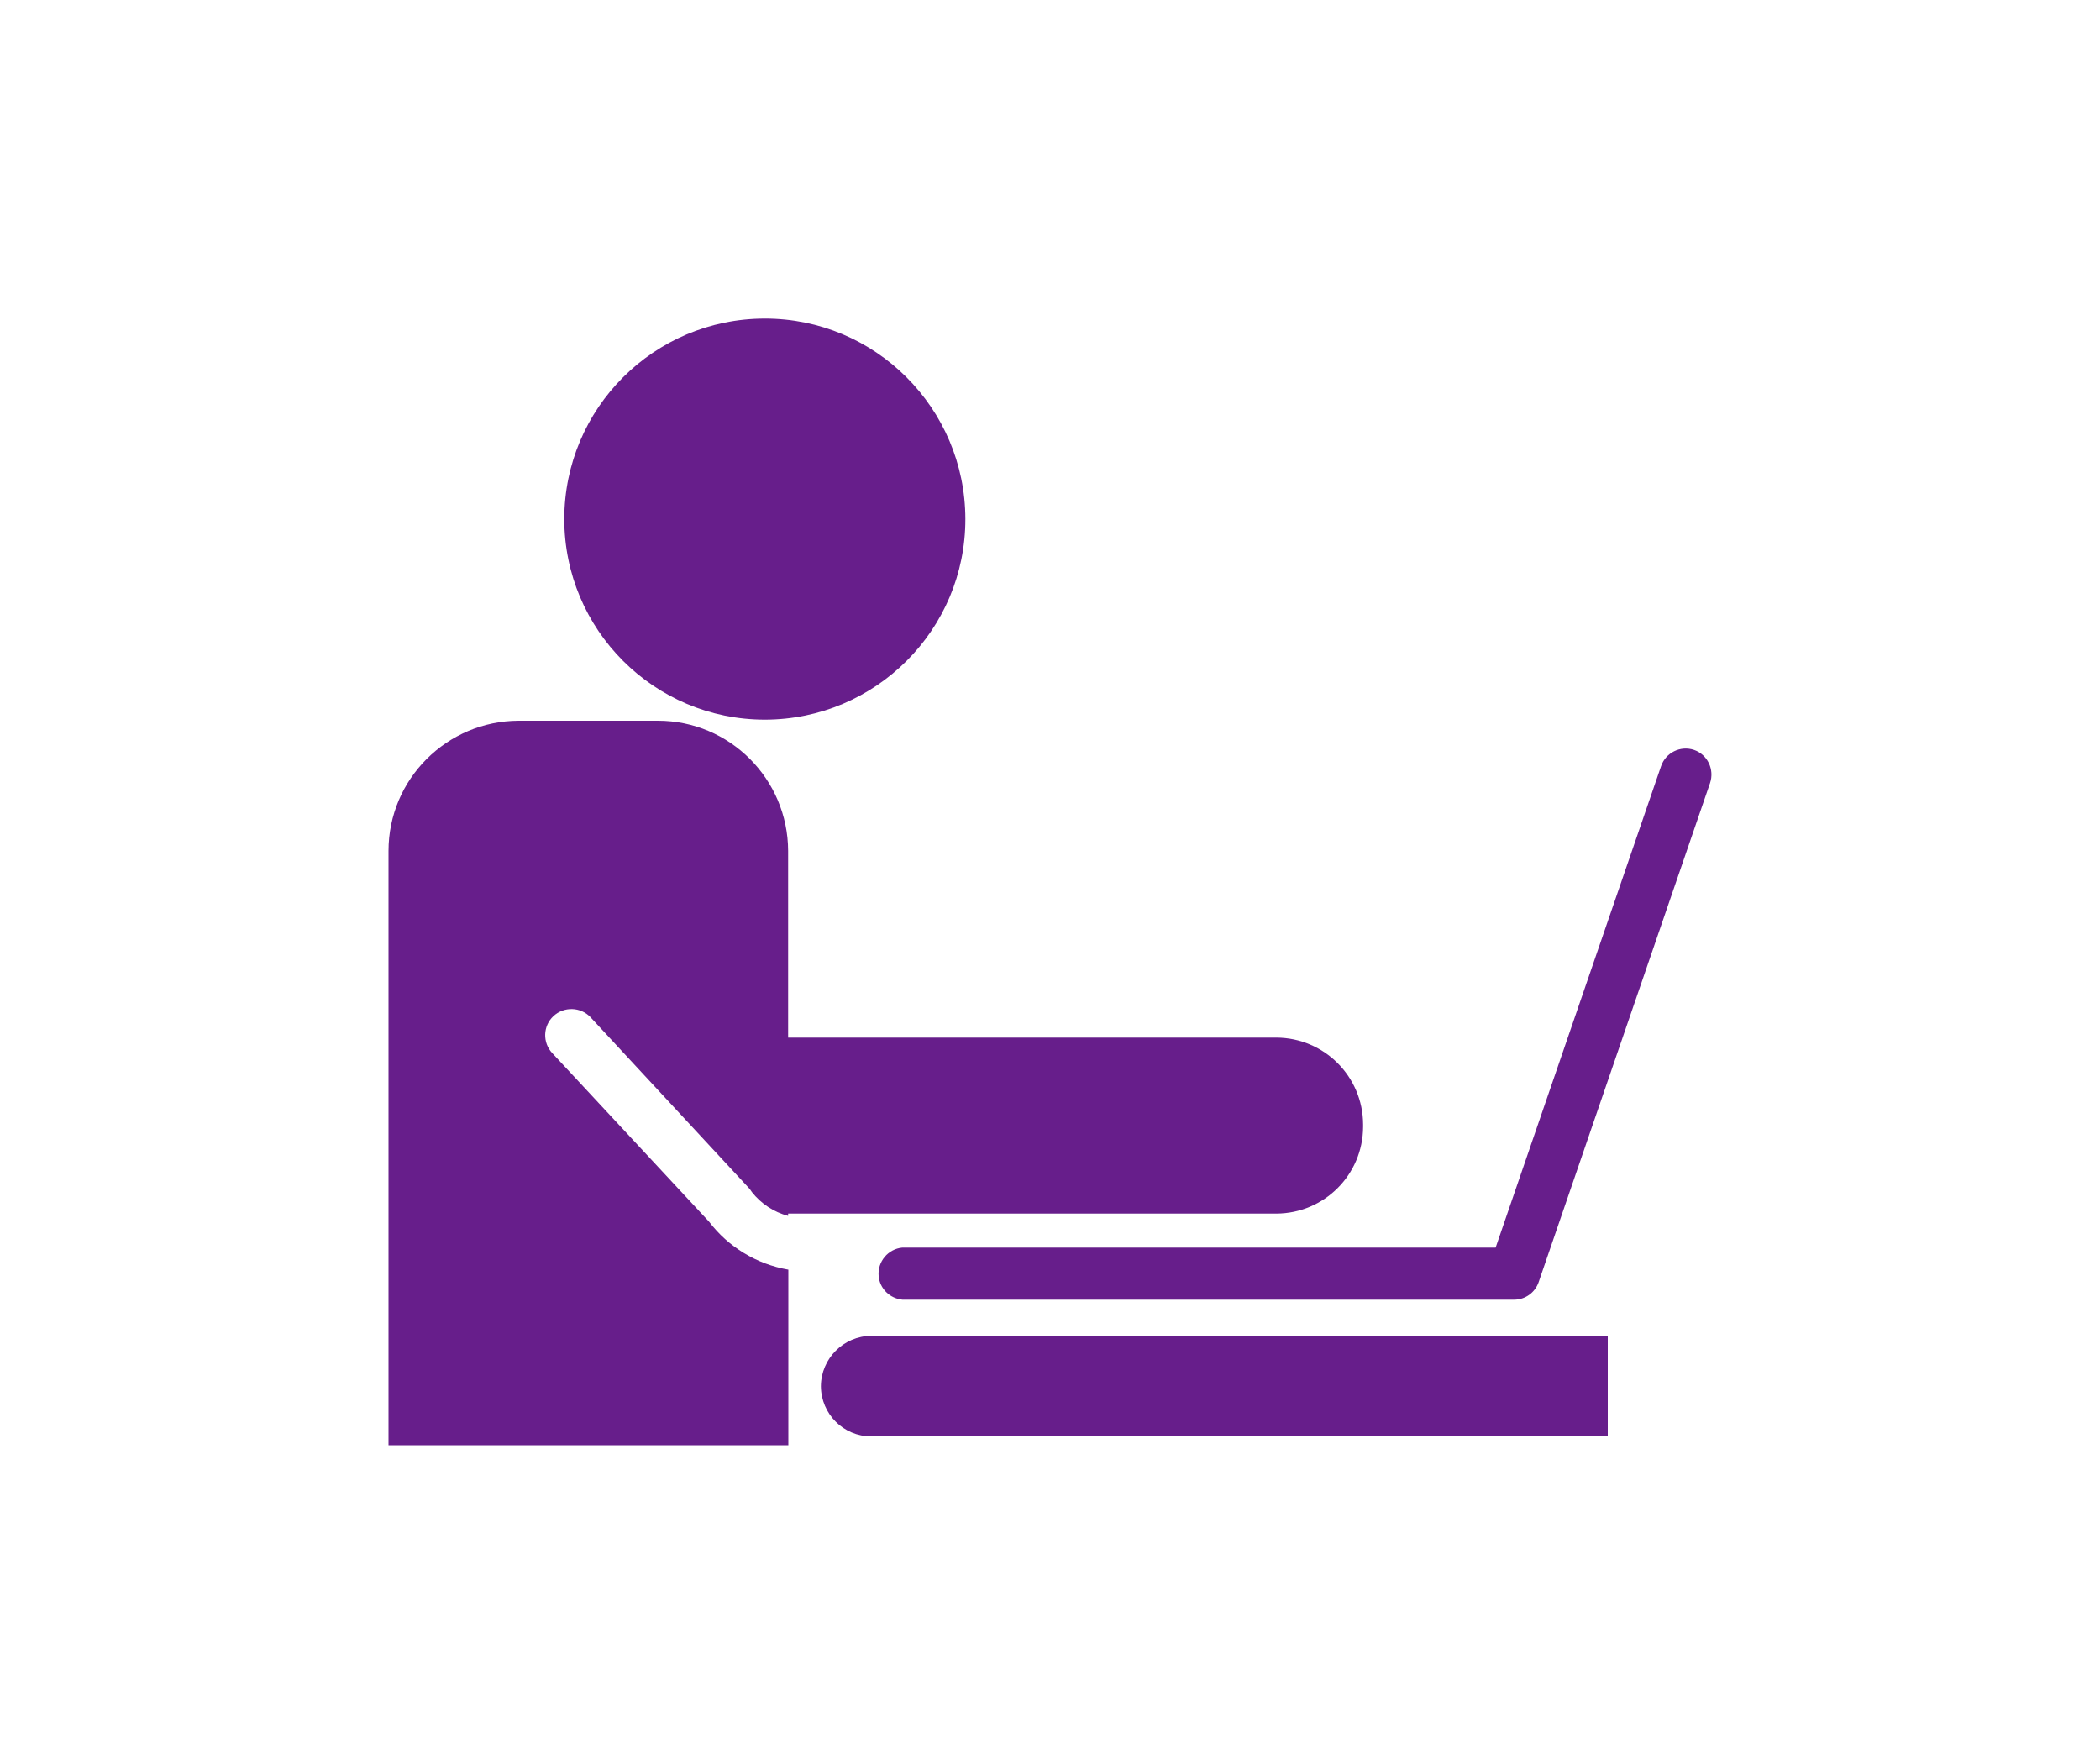
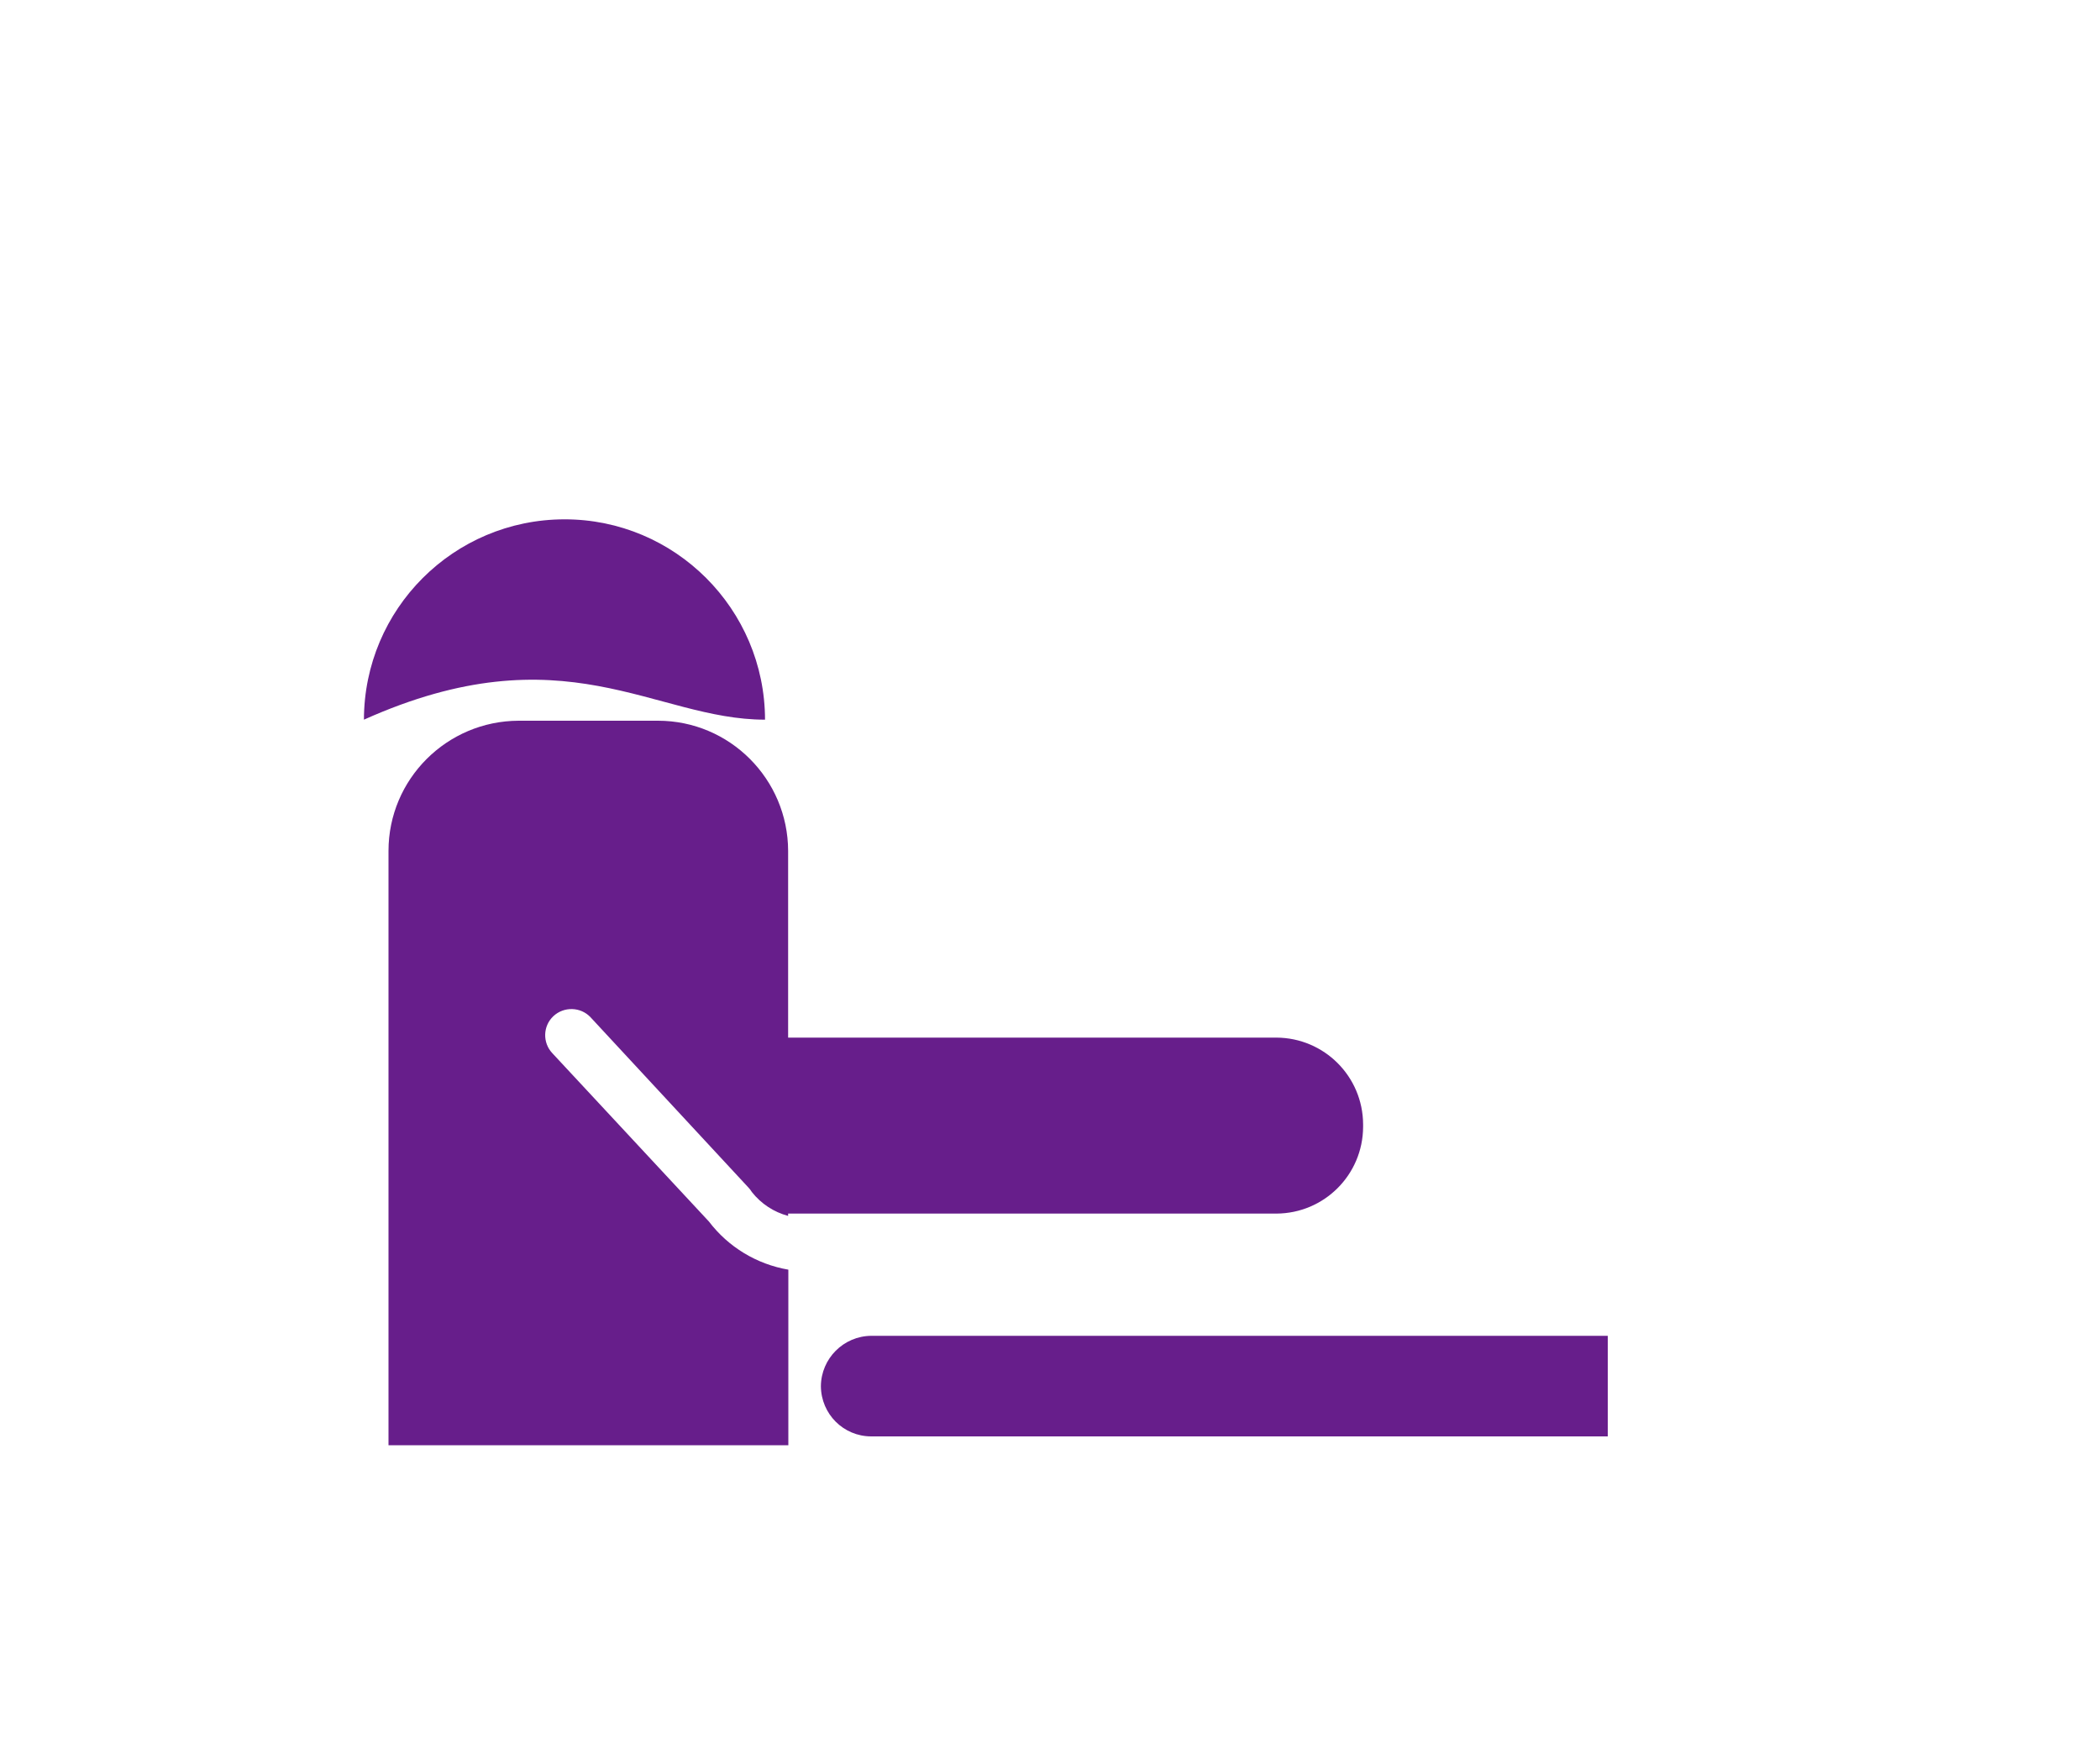
<svg xmlns="http://www.w3.org/2000/svg" version="1.1" id="レイヤー_1" x="0px" y="0px" viewBox="0 0 100 84" style="enable-background:new 0 0 100 84;" xml:space="preserve">
  <style type="text/css">
	.st0{fill:#671E8B;}
</style>
  <g>
-     <path class="st0" d="M36.43,34.27c5.27-0.01,9.55-4.29,9.54-9.56c-0.01-5.27-4.29-9.55-9.56-9.54c-5.27,0.01-9.53,4.27-9.54,9.54   C26.87,29.99,31.15,34.27,36.43,34.27C36.43,34.27,36.43,34.27,36.43,34.27z" />
+     <path class="st0" d="M36.43,34.27c-0.01-5.27-4.29-9.55-9.56-9.54c-5.27,0.01-9.53,4.27-9.54,9.54   C26.87,29.99,31.15,34.27,36.43,34.27C36.43,34.27,36.43,34.27,36.43,34.27z" />
    <path class="st0" d="M28.12,48.44l7.52,8.11c0.06,0.06,0.11,0.13,0.16,0.21c0.44,0.56,1.05,0.96,1.73,1.14v-0.11h23.25   c2.28-0.01,4.12-1.85,4.13-4.13v-0.12c-0.01-2.28-1.85-4.12-4.13-4.13H37.53v-8.89c-0.01-3.42-2.78-6.2-6.2-6.2H24.7   c-3.42,0.01-6.2,2.78-6.2,6.2v28.3h19.04v-8.36c-1.51-0.26-2.86-1.08-3.78-2.29l-7.46-8.02c-0.47-0.5-0.45-1.29,0.05-1.76   S27.65,47.94,28.12,48.44z" />
-     <path class="st0" d="M80.67,35.71c-0.65-0.22-1.35,0.13-1.57,0.77l-7.88,22.93H42.97c-0.68,0.06-1.19,0.67-1.13,1.35   c0.05,0.6,0.53,1.07,1.13,1.13H72.1c0.53,0,1-0.34,1.17-0.84l8.16-23.76C81.65,36.64,81.31,35.93,80.67,35.71z" />
    <path class="st0" d="M39.09,66.01c0.01,1.32,1.07,2.39,2.4,2.39h35.07v-4.79H41.49C40.17,63.62,39.1,64.69,39.09,66.01z" />
  </g>
</svg>